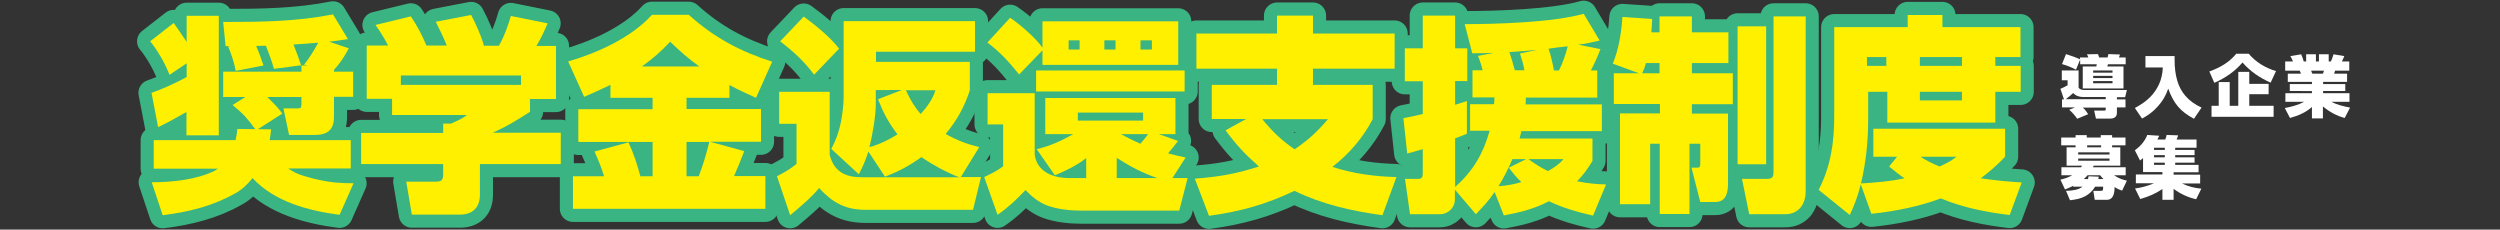
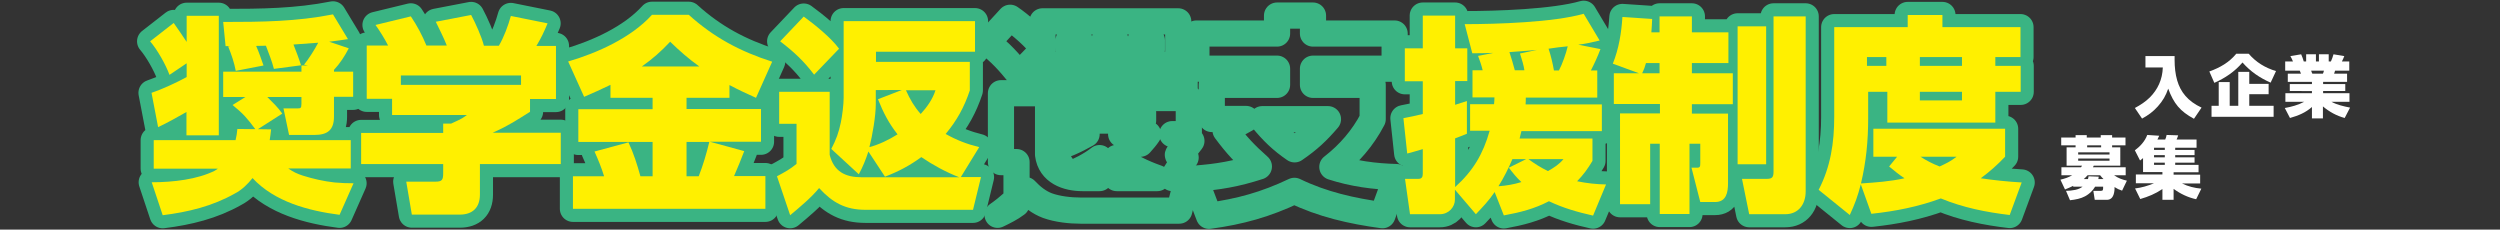
<svg xmlns="http://www.w3.org/2000/svg" version="1.1" id="レイヤー_1" x="0px" y="0px" viewBox="0 0 1252.3 115" style="enable-background:new 0 0 1252.3 115;" xml:space="preserve">
  <rect x="0" y="0" width="1252.3" height="115" fill="#333333" stroke="none" />
  <style type="text/css">
	.st0{fill:#FFFFFF;}
	.st1{fill:none;stroke:#3AB483;stroke-width:13.117;stroke-linecap:round;stroke-linejoin:round;}
	.st2{fill:#FFF000;}
</style>
  <g>
    <g>
      <g>
-         <path class="st0" d="M1032.1,44.5c1.6-0.7,2-0.9,3.6-1.8v-2.5h-2.9v-4.9h8.4v8.6c0.7,1.1,2.2,1.2,3.4,1.2h20.8l-0.9,3.6h-4.1v1.1     h4.3v4h-4.3v2.4c0,1.1-0.1,1.8-0.9,2.5c-0.8,0.6-1.6,0.7-2.5,0.7h-7.1l-0.9-4h5.1c0.7,0,0.7-0.3,0.7-0.7v-0.8h-11.5     c1.2,1,1.9,2,2.7,3.3l-5.5,2.3c-0.8-1.3-2.8-3.6-4-4.5l2.9-1.2h-6.5v-4h1L1032.1,44.5z M1039.9,34.9c-2.8-1.4-4-1.9-7-2.8l2-5     c2.5,0.8,4.6,1.5,7,2.6v-0.9h4.2c-0.2-0.5-0.4-1.1-0.7-1.6l5.5-0.1c0.2,0.4,0.5,1.3,0.6,1.7h4.2c0.2-0.6,0.4-1.1,0.4-1.7l5.8,0.2     c-0.1,0.6-0.3,0.9-0.5,1.5h3.4v3.4h-8.9c0,0.2-0.3,1-0.3,1.1h8.1v11h-20.4v-11h6.8c0.1-0.5,0.1-0.5,0.2-1.1h-8.3v-2.4     L1039.9,34.9z M1054.8,49.7v-1.1h-11.1c-2,0-3.8-0.5-5.2-2c-1.2,1.1-2.4,2.1-3.7,3.1H1054.8z M1048.5,35.3v1.1h9.7v-1.1H1048.5z      M1048.5,38v1.1h9.7V38H1048.5z M1048.5,40.6v1.1h9.7v-1.1H1048.5z" />
        <path class="st0" d="M1089.3,28.1c0,0.6,0,1.3,0,1.9c0,3.7,0.4,7.2,1.3,10.3c1.7,5.8,5.3,10.4,12.2,13.6l-3.8,5.6     c-7-3.8-10.1-7.6-12.9-15.1c-1.2,3.5-2.7,6.1-5.2,8.9c-2.3,2.6-4.9,4.5-7.9,6.1l-3.6-5.3c2.8-1.5,5.4-3.2,7.5-5.3     c3.9-3.9,6.3-8.9,6.5-15h-8.7v-5.7H1089.3z" />
        <path class="st0" d="M1106.7,35.8c5.3-1.9,9.9-4.5,13.5-8.9h6.2c3.7,4.3,8.3,7.1,13.7,8.7l-2.7,5.8c-5.6-2.5-10-5.5-14.1-10.1     c-3.9,4.6-8.7,7.8-14.1,10.2L1106.7,35.8z M1136.4,47.2h-9.7V53h12.2v5.5h-31.1V53h3.6V41.1h5.5V53h4.3V36h5.5v6h9.7V47.2z" />
        <path class="st0" d="M1177.2,53.9l-2.7,5.2c-4.1-1.1-7.7-3.1-10.9-5.8v6h-5.5v-5.7c-3.3,2.9-6.8,4.3-11,5.5l-2.6-5     c3.4-0.6,6.7-1.5,9.7-3.1h-9.4v-4.3h13.3v-1.1H1147v-3.5h11.1v-1.1H1146v-4.1h6.6c-0.2-0.4-0.4-1-0.6-1.5h-7.3v-4.6h3.9     c-0.4-0.9-0.8-1.9-1.3-2.7l5.4-0.9c0.6,1.4,0.9,2.2,1.3,3.6h1.2v-3.6h4.9v3.6h1.5v-3.6h4.9v3.6h1.1c0.5-1.1,1-2.5,1.3-3.6     l5.4,0.9c-0.3,1-0.8,1.8-1.2,2.7h3.7v4.6h-7.1c-0.2,0.7-0.3,0.8-0.5,1.5h6.5v4.1h-12v1.1h11.1v3.5h-11.1v1.1h13.2V51h-9     C1170.6,52.5,1174.1,53.3,1177.2,53.9z M1157.7,35.4c0.1,0.3,0.4,1.2,0.6,1.5h5.3c0.3-0.6,0.3-0.8,0.5-1.5H1157.7z" />
        <path class="st0" d="M1058.7,97.6c-0.5,1.4-1.5,2.5-3.4,2.5h-6l-0.7-4.5h3.8c1.1,0,1.1-0.5,1.1-2.1h-4c-1.3,2.2-3,3.7-5,4.8     c-2.2,1.2-4.8,1.7-7.6,2l-2-4.7c1.5,0,3.2-0.2,4.7-0.5c1.3-0.3,2.6-0.8,3.6-1.6h-4.7v-0.4c-1.4,0.7-2.6,1.2-4.1,1.8l-2.3-4.9     c2.1-0.5,4-1.1,5.9-2.2h-5.4v-4h9.8c0.2-0.3,0.4-0.5,0.5-0.8h-7.7v-9.2h4.5v-1h-7.2v-3.9h7.2v-1.2h5.6v1.2h7v-1.2h5.7v1.2h6.7     v3.9h-6.7v1h4.1V83h-13.3c-0.1,0.3-0.3,0.6-0.4,0.8h16.4v4h-5.8c2.2,1.5,3.9,2.1,6.4,2.7l-2.4,5c-1.5-0.5-2.4-0.9-3.8-1.8     C1059.3,94.9,1059.1,96.4,1058.7,97.6z M1041,76.3v1.1h15.7v-1.1H1041z M1041,79.4v1.1h15.7v-1.1H1041z M1052,87.8h-6.3     c-0.6,0.7-1.2,1.3-1.9,1.9h2.1c0.2-0.5,0.2-0.9,0.3-1.4l5.1,0.2c-0.1,0.4-0.1,0.8-0.2,1.2h2.6C1053,89,1052.6,88.6,1052,87.8z      M1052.5,72.8h-7v1h7V72.8z" />
        <path class="st0" d="M1100.3,70v4h-10.7v1.1h9.7v2.6h-9.7v1.1h9.7v2.7h-9.7v1.1h11.7v3.7h-12.5v1.2h13.3v4.4h-9.1     c3.1,1.5,6.3,2.3,9.7,2.6l-2.6,5.3c-4.1-0.9-7.9-2.7-11.3-5.2v5.5h-5.6v-5.4c-3.6,2.4-7,3.8-11.1,5l-2.6-5.3     c3.3-0.4,6.4-1.3,9.5-2.6h-9.1v-4.4h13.3v-1.2h-9.7v-7c-0.5,0.4-1,0.8-1.5,1.2l-2.6-5.1c2.6-1.9,5.1-4.6,6.2-7.7l6,0.4     c-0.3,0.6-0.6,1.3-0.9,1.9h3.9c0.4-0.9,0.5-1.3,0.7-2.3l5.8,0.2c-0.2,0.7-0.5,1.4-0.8,2.1H1100.3z M1079,74v1.1h5.4V74H1079z      M1079,77.7v1.1h5.4v-1.1H1079z M1079,81.5v1.1h5.4v-1.1H1079z" />
      </g>
    </g>
    <g>
      <g>
        <path class="st1" d="M84.9,37.5c-1.9-5.2-6.1-12.6-9.7-16.8l11.8-9.2c2.2,3.1,4.4,6.3,6.5,9.5V7.9h16.1v59.9H93.4V56.1     c-4.7,2.7-9.4,5.3-14.2,7.6l-3.3-17.2c5.1-1.7,12.7-5.2,17.6-7.9v-6.9L84.9,37.5z M116.5,52.6l6.4-4h-11.1V35.9H151v-3.1h3.3     l-2-0.4c2.3-2.8,5.4-7.7,7.1-11c-4.2,0.3-8.4,0.6-12.4,0.9c1.3,3.3,2.7,6.9,3.8,10.4l-13.6,1.8c-1-4-2.6-7.8-4-11.6     c-1.7,0-3.3,0.1-4.9,0.1c1.6,3.6,2.4,6.2,3.7,9.8l-13.9,2.7c-0.8-4.2-2.2-8.3-3.8-12.2l1.1-0.2H113L111.8,11     c19.4,0,36.8-0.2,55-3.8l7.5,12.4c-3.1,0.5-6.3,0.9-9.4,1.3l9.8,3.3c-2,3.9-4.4,7.6-7.4,10.8v0.9h9.6v12.6h-9.6v9.9     c0,6.8-3.3,9.2-9.8,9.2h-12.7L142,54.3h6.8c1.7,0,2.2,0,2.2-2.3v-3.4h-17.1c2.8,2.8,5.1,4.9,7.5,8.3l-12.2,7.8l6.6,0.1     c-0.2,1.8-0.4,3.6-0.7,5.4h40.6v14.2h-31.3c2.7,1.8,4.3,2.6,7.4,3.6c5.1,1.6,10.4,2.8,15.8,3.4c3.2,0.3,6.3,0.4,9.5,0.4l-7,15.8     c-15.5-2-32.6-6.5-43.6-18.4c-2.4,3-5.3,5.9-8.8,7.7c-11.3,6.4-23.4,9.3-36.2,10.9L76,91.3c11,0,22.9-1.5,31.4-5.7     c0.8-0.4,1.6-1,1.7-1.1H77V70.2h41c0.5-2,0.7-3.6,0.9-5.6l9,0.1C123.5,58.9,122.2,57.3,116.5,52.6z" />
        <path class="st1" d="M240.4,82.2v15.3c0,6.5-3.7,10-10.1,10h-24L203.5,91H218c3.4,0,4-0.8,4-4.2v-4.6h-41.1V66.6h41.1v-4.7h4     c3.3-1.6,4.9-2,7.9-4.3h-37.5v-8.1h-12.7V22.8h10.7c-1.9-3.7-3.9-6.9-6.3-10.3l17.7-4.3c3.2,4.8,5.6,9.3,7.8,14.6h10.2     c-1.6-4.1-3.6-7.9-5.5-11.9l17.7-3.4c2.2,4.1,5.3,11,6.4,15.4h7.5c2.5-4.2,4.7-10.2,6-14.9l18.4,3.7c-1.7,4.1-3.3,7.5-5.6,11.3     h9.8v26.6h-13V56c-6.7,4.2-10.7,6.9-18.1,10.2l-0.6,0.3h34.1v15.7H240.4z M261,37.8h-60.2v4.7H261V37.8z" />
        <path class="st1" d="M292.6,48.5l-8-17.7c14.7-4.3,31.6-11.9,42-23.4H345c12.5,11.3,25.8,18.4,41.8,23.5L378.7,49     c-4.5-2-9-4.1-13.3-6.4V49h-21.5v5.6h37.3v16.4h-25.6l17.2,4.7c-1.6,4.2-3.3,8.4-5.1,12.5h15.7v16.4H287V88.3h15.6     c-1.3-4.3-3-8.4-4.8-12.4l17-4.6c2.6,5.5,4.4,11.2,6,17h6.1V71.1h-37.2V54.7h37.2V49h-21.1v-6.5     C301.4,44.6,297.1,46.6,292.6,48.5z M350.3,33.3c-5.3-3.8-9.9-7.8-14.6-12.4c-4.6,4.9-8.8,8.6-14.2,12.4H350.3z M343.9,71.1v17.2     h6.1c2.2-5.6,3.9-11.4,5.3-17.2H343.9z" />
        <path class="st1" d="M490.5,73.7l-9.2,15h10.1l-4,16.4h-53.8c-10.1,0-16.6-3.6-23.3-10.9c-3.8,4.7-9.8,9.7-14.5,13.6l-6.6-19.5     c3.9-2.1,6.4-3.4,9.8-6.2V62h-8.7V46h25.3v31.6c2.2,8.4,7.8,11.2,16.1,11.2h48.8c-6.7-2.6-13.1-6.1-19-10.1     c-5.9,4.3-11.4,7.2-18.2,9.8L435,75.9c-1.4,4.2-2.7,7.5-4.8,11.4l-13.8-12.7c2.4-4.5,3.8-8.4,4.8-13.3c0.7-3.3,1.4-9,1.4-12.3     V10.6h65.8v15.3h-49.6v5.1h47v14.3c-2.8,8.4-6.5,15.1-12.1,21.8C479.2,70.2,484.4,72.2,490.5,73.7z M420.3,24.4l-12.5,13     c-5.2-6.9-10.2-11.5-17-16.7l11.8-12.4C408,12.2,416.4,19,420.3,24.4z M438.7,45.2v6.9c0,6-1.7,15.9-3.2,21.6     c5.1-1.4,9.6-3.6,14.1-6.4c-4.4-5.6-7.2-11-9.8-17.6l11.9-4.6H438.7z M468.6,45.2h-14.8c2,4.5,4.2,8.3,7.4,11.9     C464.3,53.7,467.2,49.7,468.6,45.2z" />
-         <path class="st1" d="M593.9,78.9l-6.6,10.3h7.6l-4.2,16.3h-49.5c-5.2,0-11.5-0.7-16.5-2.5c-4.3-1.6-7.9-4.5-11-7.8     c-4.8,5-8.4,8.5-14,12.4L493,88.7c3.3-1.6,6.6-3.2,9.5-5.4v-21h-7.8V46.7h23.6v30.7c1.1,8.8,9.4,11.8,17.3,11.8h8.5v-10     c-4.6,3.6-10.3,6.4-15.7,8.6l-9.1-13.1c6.7-1.5,12.4-4.2,18.3-7.5h-14V49.1h65.2v18.1h-8.3l9.6,3.4c-1.7,2.2-3.2,4.2-5,6.2     C588,77.6,591,78.3,593.9,78.9z M522.2,10.7h68v21.8h-68v-7.3l-11.7,12.1c-5.2-6.4-9.3-11-15.9-16L506,8.9     c4.9,3.3,12.9,10.2,16.2,15V10.7z M593.4,45.8H519V35.3h74.4V45.8z M535.3,20.2v4.6h5.5v-4.6H535.3z M539.9,56.4v4h32.7v-4H539.9     z M553.2,20.2v4.6h5.6v-4.6H553.2z M559.4,89.2h20.3c-7.7-2.7-13.4-5.7-20.3-10.1V89.2z M575.1,67.2h-13.5     c3.1,1.8,6.4,3.4,9.6,4.8C572.4,70.7,574.1,68.7,575.1,67.2z M571.3,20.2v4.6h5.7v-4.6H571.3z" />
+         <path class="st1" d="M593.9,78.9l-6.6,10.3h7.6l-4.2,16.3h-49.5c-5.2,0-11.5-0.7-16.5-2.5c-4.3-1.6-7.9-4.5-11-7.8     c-4.8,5-8.4,8.5-14,12.4c3.3-1.6,6.6-3.2,9.5-5.4v-21h-7.8V46.7h23.6v30.7c1.1,8.8,9.4,11.8,17.3,11.8h8.5v-10     c-4.6,3.6-10.3,6.4-15.7,8.6l-9.1-13.1c6.7-1.5,12.4-4.2,18.3-7.5h-14V49.1h65.2v18.1h-8.3l9.6,3.4c-1.7,2.2-3.2,4.2-5,6.2     C588,77.6,591,78.3,593.9,78.9z M522.2,10.7h68v21.8h-68v-7.3l-11.7,12.1c-5.2-6.4-9.3-11-15.9-16L506,8.9     c4.9,3.3,12.9,10.2,16.2,15V10.7z M593.4,45.8H519V35.3h74.4V45.8z M535.3,20.2v4.6h5.5v-4.6H535.3z M539.9,56.4v4h32.7v-4H539.9     z M553.2,20.2v4.6h5.6v-4.6H553.2z M559.4,89.2h20.3c-7.7-2.7-13.4-5.7-20.3-10.1V89.2z M575.1,67.2h-13.5     c3.1,1.8,6.4,3.4,9.6,4.8C572.4,70.7,574.1,68.7,575.1,67.2z M571.3,20.2v4.6h5.7v-4.6H571.3z" />
        <path class="st1" d="M699.5,88.7l-7,19.1c-15.4-2.1-30.1-5.4-44.1-12.2c-14.3,6.8-27.2,10.4-42.8,12.5l-7.1-18.6     c11.9-0.9,20.7-2.4,32.1-6.1c-6.9-6.1-11.3-10.8-16.7-18.1l10.3-5.7h-17.2V42.5h32.7v-8.1h-40.4V16.8h40.4v-9h18v9h40.9v17.6     h-40.9v8.1h29.9v17.2c-4.9,9.4-11.8,17.4-20.2,23.9C677.9,87,688.4,88.4,699.5,88.7z M665.2,59.7h-32.9     c5.1,6.2,9.6,10.6,16.2,15.1C655.5,70,659.7,66.1,665.2,59.7z" />
        <path class="st1" d="M728.8,100c0,3.7-3.1,7.3-7.5,7.3h-15l-2.5-17.7h6.6c1.8,0,2.3-0.9,2.3-2.6V74.7c-2.6,0.7-5.2,1.6-7.8,2.2     l-1.9-17.7c3.2-0.6,6.5-1.3,9.7-2.1V40.7h-9V24.2h9V7.8h16.2v16.4h6.1v16.4h-6.1v11.9c2-0.6,3.9-1.3,5.9-1.9v16.4     c-2,0.8-3.9,1.6-5.9,2.3v24.4c9-8.1,14-16.5,17.3-28.2h-9.8V52.2h12c0.1-1.1,0.2-2.3,0.2-3.4h-11V35.2h5.1     c-0.6-2.5-1.4-4.8-2.3-7.2l7.7-1.5c-3.4,0.1-6.9,0.2-10.6,0.2l-3.8-14.6c16,0,44.6-0.9,59.6-5.2l8,13.4     c-3.7,0.9-6.9,1.6-10.7,2.1l11.1,2.2c-1.4,3.7-3,7.2-4.8,10.7h3.2v13.6h-35.8c0,1.1,0,2.3-0.1,3.4h38.2v13.4h-40.3     c-0.3,1.3-0.6,2.4-0.9,3.7h36.5v11.2c-2.4,4-4.5,6.9-7.7,10.2c5,1,9.4,1.5,14.5,1.6L798,108c-7.6-1.7-15-3.8-22.1-7.2     c-7.3,3.8-14.4,5.6-22.6,7.1l-4.6-11.7c-2.9,4.3-5.9,7.4-9.4,11.1L728.8,95V100z M762.1,91.2c-2.4-2.2-4.3-4.6-6.3-7.2l8.7-4.3     h-6.9c-2,4.7-4.3,9.3-7,13.6C754.6,93,758.2,92.4,762.1,91.2z M761.4,26.8l8.5-1.8c-4.6,0.4-9.2,0.8-13.8,1.1     c0.8,2.4,2.1,6.7,2.7,9.1h4.8C763.3,32.9,762.4,30,761.4,26.8z M775.4,85.7c3.1-1.8,5.4-3.2,7.8-6h-17.6     C768.7,82,771.9,84,775.4,85.7z M775.7,24.4c1.1,3.2,2.1,7.4,2.7,10.9h2.5c1.7-3.2,3.6-8.6,4.4-12.1     C782.1,23.5,778.8,23.9,775.7,24.4z" />
        <path class="st1" d="M807.9,31.9c3-7.5,4.3-15.4,4.8-23.4l14.9,1c-0.1,2.3-0.2,4.5-0.4,6.7h4.1v-8h16.2v8h18.3v15.4h-18.3v5.1     h20.5v15.5h-20.5v4.7h18.1v34.9c0,4.5-0.8,9.4-6.5,9.4h-7.4L847.3,84h2.8c1.5,0,1.6-0.6,1.6-2.4V72h-5.4v35.2h-14.9V72h-4.8v30.3     h-15.1V56.8h20v-4.7h-23.1V36.7h12.6L807.9,31.9z M831.3,36.7v-5.1h-6.8c-0.6,2.2-0.9,2.9-1.9,5.1H831.3z M884.7,13.2v69.1h-14.3     V13.2H884.7z M904.5,8.2v87.7c0,6.4-3.6,11.4-10.2,11.4h-18.1l-3.6-17.7h12.2c2.9,0,3.6-0.7,3.6-3.7V8.2H904.5z" />
        <path class="st1" d="M1004.4,78.5c-4,4.2-7.5,7.3-12.2,10.8c6.8,1,13.6,1.7,20.5,2.1l-6,16.3c-11.8-1.4-23.4-3.7-34.5-8.3     c-11.5,4.2-22.7,6.4-34.8,7.7l-5.3-14.8c-1.4,5.7-3,10-5.5,15.4L911,95.1c6-11.6,7.8-23.6,7.8-36.6V13.6h36.8V7.5H973v6.1h39.1     v15h-12.6V33h12.7v13h-12.7v15.4h-54.1V46h-9.6v13.3c0,11.3-1,21.6-3.6,32.6c7.3-0.5,14.6-1,21.8-2.6c-2.7-1.8-5.2-3.8-7.7-5.9     l4-4.9h-11.9v-14h66V78.5z M935.2,28.6V33h9.7v-4.4H935.2z M961.7,28.6V33h21.1v-4.4H961.7z M961.7,46v4.3h21.1V46H961.7z      M971.6,83.4c3.4-1.6,5.4-2.5,8.5-4.9H962C965.1,80.5,968,82,971.6,83.4z" />
      </g>
      <g>
        <path class="st2" d="M84.9,37.5c-1.9-5.2-6.1-12.6-9.7-16.8l11.8-9.2c2.2,3.1,4.4,6.3,6.5,9.5V7.9h16.1v59.9H93.4V56.1     c-4.7,2.7-9.4,5.3-14.2,7.6l-3.3-17.2c5.1-1.7,12.7-5.2,17.6-7.9v-6.9L84.9,37.5z M116.5,52.6l6.4-4h-11.1V35.9H151v-3.1h3.3     l-2-0.4c2.3-2.8,5.4-7.7,7.1-11c-4.2,0.3-8.4,0.6-12.4,0.9c1.3,3.3,2.7,6.9,3.8,10.4l-13.6,1.8c-1-4-2.6-7.8-4-11.6     c-1.7,0-3.3,0.1-4.9,0.1c1.6,3.6,2.4,6.2,3.7,9.8l-13.9,2.7c-0.8-4.2-2.2-8.3-3.8-12.2l1.1-0.2H113L111.8,11     c19.4,0,36.8-0.2,55-3.8l7.5,12.4c-3.1,0.5-6.3,0.9-9.4,1.3l9.8,3.3c-2,3.9-4.4,7.6-7.4,10.8v0.9h9.6v12.6h-9.6v9.9     c0,6.8-3.3,9.2-9.8,9.2h-12.7L142,54.3h6.8c1.7,0,2.2,0,2.2-2.3v-3.4h-17.1c2.8,2.8,5.1,4.9,7.5,8.3l-12.2,7.8l6.6,0.1     c-0.2,1.8-0.4,3.6-0.7,5.4h40.6v14.2h-31.3c2.7,1.8,4.3,2.6,7.4,3.6c5.1,1.6,10.4,2.8,15.8,3.4c3.2,0.3,6.3,0.4,9.5,0.4l-7,15.8     c-15.5-2-32.6-6.5-43.6-18.4c-2.4,3-5.3,5.9-8.8,7.7c-11.3,6.4-23.4,9.3-36.2,10.9L76,91.3c11,0,22.9-1.5,31.4-5.7     c0.8-0.4,1.6-1,1.7-1.1H77V70.2h41c0.5-2,0.7-3.6,0.9-5.6l9,0.1C123.5,58.9,122.2,57.3,116.5,52.6z" />
        <path class="st2" d="M240.4,82.2v15.3c0,6.5-3.7,10-10.1,10h-24L203.5,91H218c3.4,0,4-0.8,4-4.2v-4.6h-41.1V66.6h41.1v-4.7h4     c3.3-1.6,4.9-2,7.9-4.3h-37.5v-8.1h-12.7V22.8h10.7c-1.9-3.7-3.9-6.9-6.3-10.3l17.7-4.3c3.2,4.8,5.6,9.3,7.8,14.6h10.2     c-1.6-4.1-3.6-7.9-5.5-11.9l17.7-3.4c2.2,4.1,5.3,11,6.4,15.4h7.5c2.5-4.2,4.7-10.2,6-14.9l18.4,3.7c-1.7,4.1-3.3,7.5-5.6,11.3     h9.8v26.6h-13V56c-6.7,4.2-10.7,6.9-18.1,10.2l-0.6,0.3h34.1v15.7H240.4z M261,37.8h-60.2v4.7H261V37.8z" />
        <path class="st2" d="M292.6,48.5l-8-17.7c14.7-4.3,31.6-11.9,42-23.4H345c12.5,11.3,25.8,18.4,41.8,23.5L378.7,49     c-4.5-2-9-4.1-13.3-6.4V49h-21.5v5.6h37.3v16.4h-25.6l17.2,4.7c-1.6,4.2-3.3,8.4-5.1,12.5h15.7v16.4H287V88.3h15.6     c-1.3-4.3-3-8.4-4.8-12.4l17-4.6c2.6,5.5,4.4,11.2,6,17h6.1V71.1h-37.2V54.7h37.2V49h-21.1v-6.5     C301.4,44.6,297.1,46.6,292.6,48.5z M350.3,33.3c-5.3-3.8-9.9-7.8-14.6-12.4c-4.6,4.9-8.8,8.6-14.2,12.4H350.3z M343.9,71.1v17.2     h6.1c2.2-5.6,3.9-11.4,5.3-17.2H343.9z" />
        <path class="st2" d="M490.5,73.7l-9.2,15h10.1l-4,16.4h-53.8c-10.1,0-16.6-3.6-23.3-10.9c-3.8,4.7-9.8,9.7-14.5,13.6l-6.6-19.5     c3.9-2.1,6.4-3.4,9.8-6.2V62h-8.7V46h25.3v31.6c2.2,8.4,7.8,11.2,16.1,11.2h48.8c-6.7-2.6-13.1-6.1-19-10.1     c-5.9,4.3-11.4,7.2-18.2,9.8L435,75.9c-1.4,4.2-2.7,7.5-4.8,11.4l-13.8-12.7c2.4-4.5,3.8-8.4,4.8-13.3c0.7-3.3,1.4-9,1.4-12.3     V10.6h65.8v15.3h-49.6v5.1h47v14.3c-2.8,8.4-6.5,15.1-12.1,21.8C479.2,70.2,484.4,72.2,490.5,73.7z M420.3,24.4l-12.5,13     c-5.2-6.9-10.2-11.5-17-16.7l11.8-12.4C408,12.2,416.4,19,420.3,24.4z M438.7,45.2v6.9c0,6-1.7,15.9-3.2,21.6     c5.1-1.4,9.6-3.6,14.1-6.4c-4.4-5.6-7.2-11-9.8-17.6l11.9-4.6H438.7z M468.6,45.2h-14.8c2,4.5,4.2,8.3,7.4,11.9     C464.3,53.7,467.2,49.7,468.6,45.2z" />
-         <path class="st2" d="M593.9,78.9l-6.6,10.3h7.6l-4.2,16.3h-49.5c-5.2,0-11.5-0.7-16.5-2.5c-4.3-1.6-7.9-4.5-11-7.8     c-4.8,5-8.4,8.5-14,12.4L493,88.7c3.3-1.6,6.6-3.2,9.5-5.4v-21h-7.8V46.7h23.6v30.7c1.1,8.8,9.4,11.8,17.3,11.8h8.5v-10     c-4.6,3.6-10.3,6.4-15.7,8.6l-9.1-13.1c6.7-1.5,12.4-4.2,18.3-7.5h-14V49.1h65.2v18.1h-8.3l9.6,3.4c-1.7,2.2-3.2,4.2-5,6.2     C588,77.6,591,78.3,593.9,78.9z M522.2,10.7h68v21.8h-68v-7.3l-11.7,12.1c-5.2-6.4-9.3-11-15.9-16L506,8.9     c4.9,3.3,12.9,10.2,16.2,15V10.7z M593.4,45.8H519V35.3h74.4V45.8z M535.3,20.2v4.6h5.5v-4.6H535.3z M539.9,56.4v4h32.7v-4H539.9     z M553.2,20.2v4.6h5.6v-4.6H553.2z M559.4,89.2h20.3c-7.7-2.7-13.4-5.7-20.3-10.1V89.2z M575.1,67.2h-13.5     c3.1,1.8,6.4,3.4,9.6,4.8C572.4,70.7,574.1,68.7,575.1,67.2z M571.3,20.2v4.6h5.7v-4.6H571.3z" />
-         <path class="st2" d="M699.5,88.7l-7,19.1c-15.4-2.1-30.1-5.4-44.1-12.2c-14.3,6.8-27.2,10.4-42.8,12.5l-7.1-18.6     c11.9-0.9,20.7-2.4,32.1-6.1c-6.9-6.1-11.3-10.8-16.7-18.1l10.3-5.7h-17.2V42.5h32.7v-8.1h-40.4V16.8h40.4v-9h18v9h40.9v17.6     h-40.9v8.1h29.9v17.2c-4.9,9.4-11.8,17.4-20.2,23.9C677.9,87,688.4,88.4,699.5,88.7z M665.2,59.7h-32.9     c5.1,6.2,9.6,10.6,16.2,15.1C655.5,70,659.7,66.1,665.2,59.7z" />
        <path class="st2" d="M728.8,100c0,3.7-3.1,7.3-7.5,7.3h-15l-2.5-17.7h6.6c1.8,0,2.3-0.9,2.3-2.6V74.7c-2.6,0.7-5.2,1.6-7.8,2.2     l-1.9-17.7c3.2-0.6,6.5-1.3,9.7-2.1V40.7h-9V24.2h9V7.8h16.2v16.4h6.1v16.4h-6.1v11.9c2-0.6,3.9-1.3,5.9-1.9v16.4     c-2,0.8-3.9,1.6-5.9,2.3v24.4c9-8.1,14-16.5,17.3-28.2h-9.8V52.2h12c0.1-1.1,0.2-2.3,0.2-3.4h-11V35.2h5.1     c-0.6-2.5-1.4-4.8-2.3-7.2l7.7-1.5c-3.4,0.1-6.9,0.2-10.6,0.2l-3.8-14.6c16,0,44.6-0.9,59.6-5.2l8,13.4     c-3.7,0.9-6.9,1.6-10.7,2.1l11.1,2.2c-1.4,3.7-3,7.2-4.8,10.7h3.2v13.6h-35.8c0,1.1,0,2.3-0.1,3.4h38.2v13.4h-40.3     c-0.3,1.3-0.6,2.4-0.9,3.7h36.5v11.2c-2.4,4-4.5,6.9-7.7,10.2c5,1,9.4,1.5,14.5,1.6L798,108c-7.6-1.7-15-3.8-22.1-7.2     c-7.3,3.8-14.4,5.6-22.6,7.1l-4.6-11.7c-2.9,4.3-5.9,7.4-9.4,11.1L728.8,95V100z M762.1,91.2c-2.4-2.2-4.3-4.6-6.3-7.2l8.7-4.3     h-6.9c-2,4.7-4.3,9.3-7,13.6C754.6,93,758.2,92.4,762.1,91.2z M761.4,26.8l8.5-1.8c-4.6,0.4-9.2,0.8-13.8,1.1     c0.8,2.4,2.1,6.7,2.7,9.1h4.8C763.3,32.9,762.4,30,761.4,26.8z M775.4,85.7c3.1-1.8,5.4-3.2,7.8-6h-17.6     C768.7,82,771.9,84,775.4,85.7z M775.7,24.4c1.1,3.2,2.1,7.4,2.7,10.9h2.5c1.7-3.2,3.6-8.6,4.4-12.1     C782.1,23.5,778.8,23.9,775.7,24.4z" />
        <path class="st2" d="M807.9,31.9c3-7.5,4.3-15.4,4.8-23.4l14.9,1c-0.1,2.3-0.2,4.5-0.4,6.7h4.1v-8h16.2v8h18.3v15.4h-18.3v5.1     h20.5v15.5h-20.5v4.7h18.1v34.9c0,4.5-0.8,9.4-6.5,9.4h-7.4L847.3,84h2.8c1.5,0,1.6-0.6,1.6-2.4V72h-5.4v35.2h-14.9V72h-4.8v30.3     h-15.1V56.8h20v-4.7h-23.1V36.7h12.6L807.9,31.9z M831.3,36.7v-5.1h-6.8c-0.6,2.2-0.9,2.9-1.9,5.1H831.3z M884.7,13.2v69.1h-14.3     V13.2H884.7z M904.5,8.2v87.7c0,6.4-3.6,11.4-10.2,11.4h-18.1l-3.6-17.7h12.2c2.9,0,3.6-0.7,3.6-3.7V8.2H904.5z" />
        <path class="st2" d="M1004.4,78.5c-4,4.2-7.5,7.3-12.2,10.8c6.8,1,13.6,1.7,20.5,2.1l-6,16.3c-11.8-1.4-23.4-3.7-34.5-8.3     c-11.5,4.2-22.7,6.4-34.8,7.7l-5.3-14.8c-1.4,5.7-3,10-5.5,15.4L911,95.1c6-11.6,7.8-23.6,7.8-36.6V13.6h36.8V7.5H973v6.1h39.1     v15h-12.6V33h12.7v13h-12.7v15.4h-54.1V46h-9.6v13.3c0,11.3-1,21.6-3.6,32.6c7.3-0.5,14.6-1,21.8-2.6c-2.7-1.8-5.2-3.8-7.7-5.9     l4-4.9h-11.9v-14h66V78.5z M935.2,28.6V33h9.7v-4.4H935.2z M961.7,28.6V33h21.1v-4.4H961.7z M961.7,46v4.3h21.1V46H961.7z      M971.6,83.4c3.4-1.6,5.4-2.5,8.5-4.9H962C965.1,80.5,968,82,971.6,83.4z" />
      </g>
    </g>
  </g>
</svg>